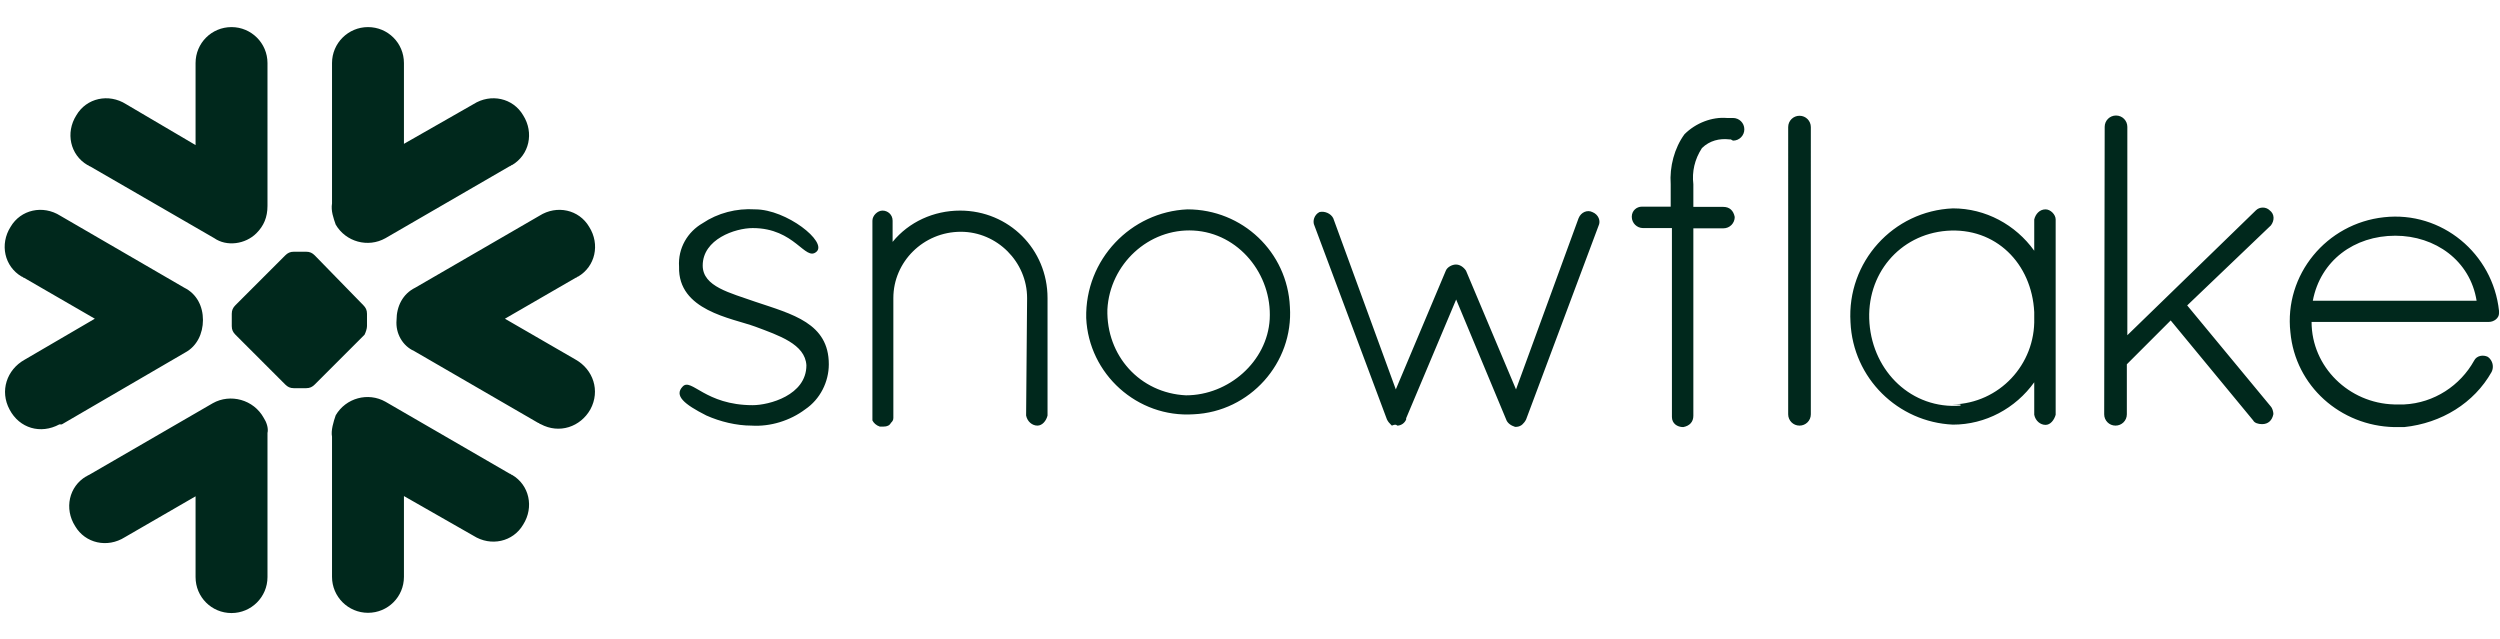
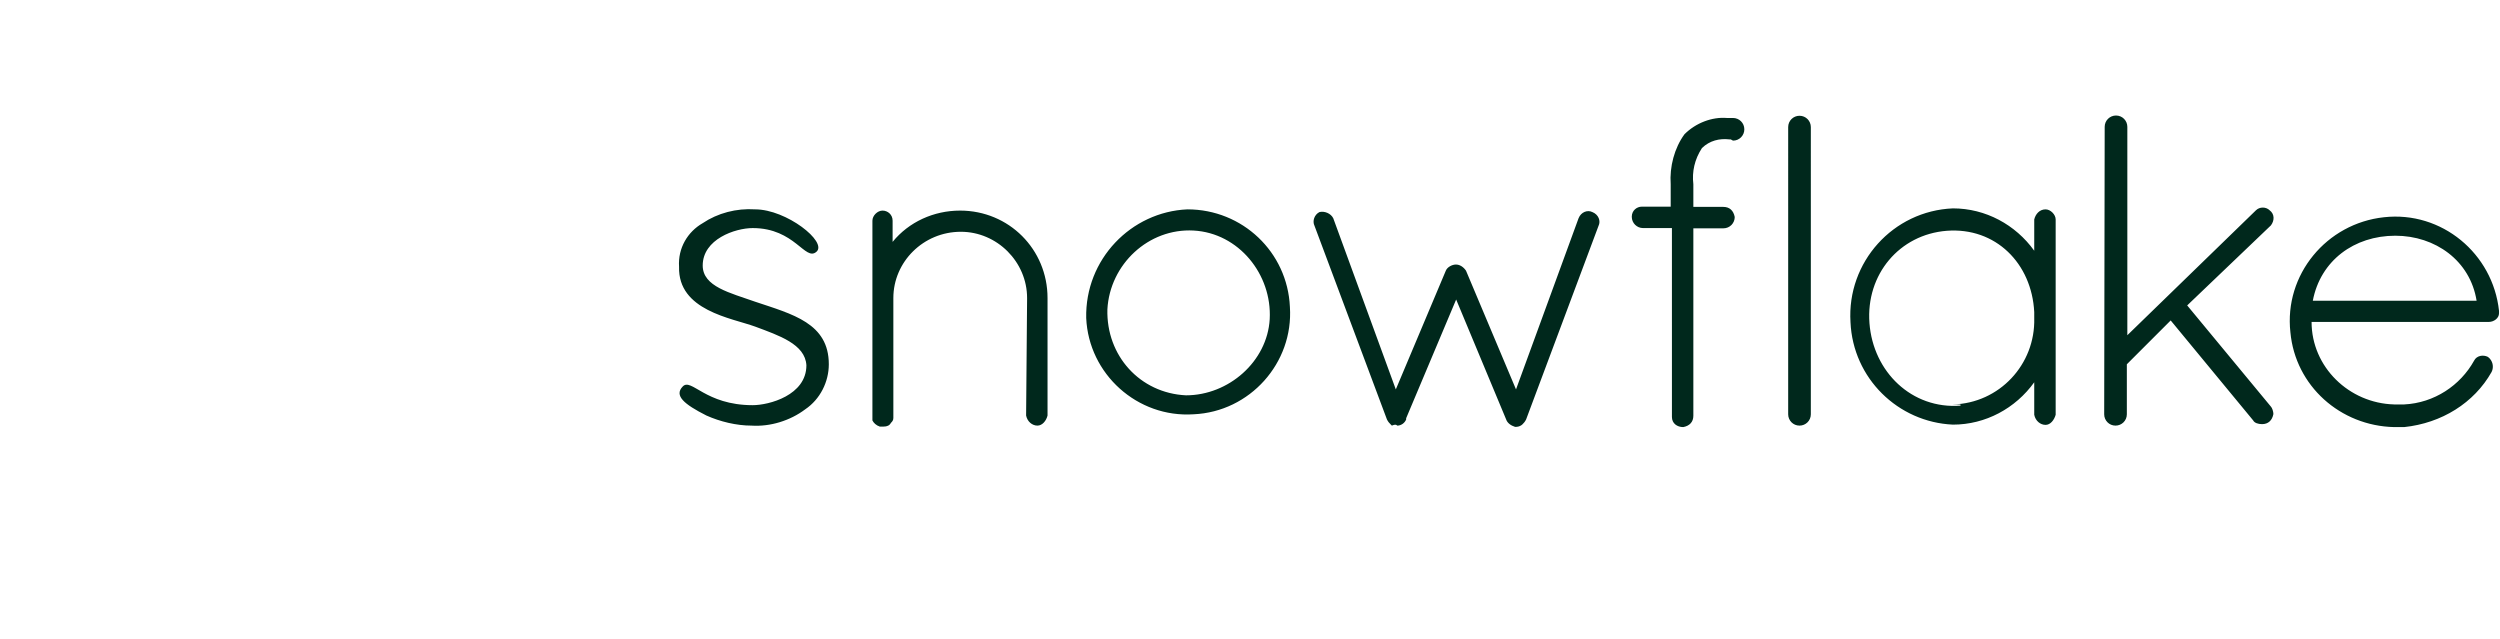
<svg xmlns="http://www.w3.org/2000/svg" version="1.1" id="Layer_1" x="0px" y="0px" viewBox="0 0 1015 259.3" style="enable-background:new 0 0 1015 259.3;" xml:space="preserve">
  <style type="text/css">
	.st0{fill:#00281C;}
</style>
  <g>
-     <path class="st0" d="M104.1,94.7c3-3,4.5-6.5,4.5-11.1V25.6c0-8.1-6.6-14.6-14.6-14.6c-8.1,0-14.6,6.5-14.6,14.6v33.3L51.2,42.3   c-7.1-4.5-16.1-2.5-20.2,4.5c-4.5,7.1-2.5,16.1,4.5,20.2c0.5,0,0.5,0.5,1,0.5L87,96.7C92,100.2,99.6,99.2,104.1,94.7L104.1,94.7z    M82.4,129.9c0-5.5-2.5-10.6-7.6-13.1L24.5,87.6c-7.1-4.5-16.1-2.5-20.2,4.5c-4.5,7.1-2.5,16.1,4.5,20.2c0.5,0,0.5,0.5,1,0.5   l28.7,16.6L9.9,146.1c-7.1,4-10.1,12.6-6,20.2c4,7.6,12.6,10.1,20.2,6c0.5,0,0.5,0,1,0L75.4,143C79.9,140.5,82.4,135.5,82.4,129.9   L82.4,129.9z M108.6,175.8v58.5c0,8.1-6.6,14.6-14.6,14.6c-8.1,0-14.6-6.5-14.6-14.6v-32.8l-28.7,16.6c-7.1,4.5-16.1,2.5-20.2-4.5   c-4.5-7.1-2.5-16.1,4.5-20.2c0.5,0,0.5-0.5,1-0.5l50.4-29.2c7.1-4,16.6-1.5,20.7,6C108.1,171.2,109.1,173.8,108.6,175.8   L108.6,175.8L108.6,175.8z M134.8,177.3v56.9c0,8.1,6.6,14.6,14.6,14.6c8.1,0,14.6-6.5,14.6-14.6v-32.8l28.2,16.1   c7.1,4.5,16.1,2.5,20.2-4.5c4.5-7.1,2.5-16.1-4.5-20.2c-0.5,0-0.5-0.5-1-0.5l-50.4-29.2c-7.1-4-16.1-1.5-20.2,5.5   C135.4,171.2,134.3,174.8,134.8,177.3L134.8,177.3L134.8,177.3z M161,129.9c0-5.5,2.5-10.6,7.6-13.1L219,87.6   c7.1-4.5,16.1-2.5,20.2,4.5c4.5,7.1,2.5,16.1-4.5,20.2c-0.5,0-0.5,0.5-1,0.5l-28.7,16.6l28.7,16.6c7.1,4,10.1,12.6,6,20.2   c-4,7.1-12.6,10.1-20.2,6c-0.5,0-0.5-0.5-1-0.5l-50.4-29.2C163.6,140.5,160.5,135.5,161,129.9L161,129.9z M134.8,82.6V25.6   c0-8.1,6.6-14.6,14.6-14.6c8.1,0,14.6,6.5,14.6,14.6v32.8l28.2-16.1c7.1-4.5,16.1-2.5,20.2,4.5c4.5,7.1,2.5,16.1-4.5,20.2   c-0.5,0-0.5,0.5-1,0.5l-50.4,29.2c-7.1,4-16.1,1.5-20.2-5.5C135.4,88.6,134.3,85.6,134.8,82.6L134.8,82.6L134.8,82.6z M127.8,103.7   c-1-1-2-1.5-3.5-1.5h-5c-1.5,0-2.5,0.5-3.5,1.5l-20.2,20.2c-1,1-1.5,2-1.5,3.5v5c0,1.5,0.5,2.5,1.5,3.5l20.2,20.2   c1,1,2,1.5,3.5,1.5h5c1.5,0,2.5-0.5,3.5-1.5l20.2-20.2c0.5-1,1-2.5,1-3.5v-5c0-1.5-0.5-2.5-1.5-3.5L127.8,103.7L127.8,103.7   L127.8,103.7z M124.8,121.4c-0.5-0.5-1.5-1-2.5-1l0,0c-1,0-2,0.5-2.5,1l-6,6c-0.5,0.5-1,1.5-1,2.5l0,0c0,1,0.5,2,1,2.5l6,6   c0.5,0.5,1.5,1,2.5,1l0,0c1,0,2-0.5,2.5-1l6-6c0.5-0.5,1-1.5,1-2.5l0,0c0-1-0.5-2-1-2.5L124.8,121.4L124.8,121.4z" />
    <path class="st0" d="M286.8,168.7c5.6,2.5,12.2,4.1,18.3,4.1c7.6,0.5,15.7-2,21.8-6.6c6.1-4.1,9.6-11.2,9.6-18.3   c0-16.7-14.7-20.3-29.9-25.4c-10.1-3.6-21.3-6.1-21.3-14.7c0-10.7,13.2-15.2,20.3-15.2c17.2,0,21.3,13.7,25.9,9.6   C336,98.2,319.3,85,306.6,85c-7.6-0.5-15.2,1.5-21.3,5.6c-6.1,3.5-10.1,10.1-9.6,17.7c-0.5,17.8,21.3,20.8,30.9,24.3   c9.6,3.6,20.3,7.1,20.8,15.7c0,12.2-15.2,16.2-21.8,16.2c-19.3,0-24.9-11.2-28.4-7.6C273.6,160.6,277.7,164.1,286.8,168.7   L286.8,168.7L286.8,168.7z M416.6,168.7c0.5,2.5,2.5,4.1,4.6,4.1c2,0,3.6-2,4.1-4.1V121c0-19.8-15.7-35.5-35.5-35.5   c-10.7,0-20.8,4.6-27.4,12.7v-8.6c0-2.5-2-4.1-4.1-4.1c-2,0-4.1,2-4.1,4.1v80.1c0,0,0,0,0,0.5v0.5c0.5,1,1.5,2,3,2.5h1.5   c1.5,0,2.5-0.5,3-1.5c0.5-0.5,1-1,1-2V121c0-14.7,12.2-26.9,27.4-26.9c14.7,0,26.9,12.2,26.9,26.9l0,0L416.6,168.7L416.6,168.7   L416.6,168.7z M441,129.1c1,22.8,20.8,40.6,43.6,39.1c22.8-1,40.6-20.8,39.1-43.6c-1-22.3-19.3-39.6-41.6-39.6   C459.2,86,440.5,105.3,441,129.1L441,129.1z M702.7,56.6h-0.5c-4.1-0.5-8.1,0.5-11.2,3.5c-3,4.6-4.1,9.6-3.5,14.7V84h12.2   c2.5,0,4.1,1.5,4.6,4.1l0,0c0,2.5-2,4.6-4.6,4.6h-12.2v76.1c0,2.5-1.5,4.1-4.1,4.6l0,0c-2.5,0-4.6-1.5-4.6-4.1c0,0,0,0,0-0.5V92.6   h-11.7c-2.5,0-4.6-2-4.6-4.6c0-2.5,2-4.1,4.1-4.1l0,0h11.7v-9.1c-0.5-7.1,1.5-14.7,5.6-20.3c4.6-4.6,11.2-7.1,17.2-6.6h2.5   c2.5,0,4.6,2,4.6,4.6c0,2.5-2,4.6-4.6,4.6L702.7,56.6L702.7,56.6z M449.6,125.6c1-18.3,16.7-33,35-32c18.3,1,31.9,17.8,30.9,36   c-1,17.2-16.7,30.9-34,30.9C462.8,159.6,449.1,144.4,449.6,125.6L449.6,125.6z M567.3,172.8c1.5,0,3-1,3.6-2.5c0,0,0,0,0-0.5   l20.3-48.2l20.3,48.7c0.5,1.5,2,2.5,3.6,3h0.5c1,0,2-0.5,2.5-1c0.5-0.5,1-1,1.5-2l29.4-78.6c1-2,0-4.6-2.5-5.6c-2-1-4.6,0-5.6,2.5   l-25.4,69.5l-20.3-48.2c-1-1.5-2.5-2.5-4.1-2.5c-1.5,0-3.5,1-4.1,2.5l-20.3,48.2l-25.4-69.5c-1-2-3.6-3-5.6-2.5l0,0   c-2,1-3,3.6-2,5.6l29.4,78.6c0.5,1,1,1.5,1.5,2l0.5,0.5C566.3,172.3,566.8,172.3,567.3,172.8L567.3,172.8L567.3,172.8z M726,168.2   c0,2.5,2,4.6,4.6,4.6c2.5,0,4.6-2,4.6-4.6V51.6c0-2.5-2-4.6-4.6-4.6c-2.5,0-4.6,2-4.6,4.6V168.2L726,168.2z M830.5,85   c-2.5,0-4.1,2-4.6,4.1l0,0v12.7c-7.6-10.6-19.8-17.2-33-17.2c-24.3,1-43.1,21.8-41.6,46.2c1,22.8,19.3,40.6,41.6,41.6   c13.2,0,25.4-6.6,33-17.2v13.2c0.5,2.5,2.5,4.1,4.6,4.1c2,0,3.5-2,4.1-4.1V89.1C834.6,87.1,832.5,85,830.5,85L830.5,85L830.5,85   L830.5,85z M796,164.7c-19.8,1.5-35.5-13.7-37-33.5s12.2-36,31.4-37.5c19.8-1.5,34.5,13.2,35.5,33c0,1,0,2,0,2.5   c0.5,18.8-14.2,34.5-33,35h3L796,164.7L796,164.7z M854.3,168.2c0,2.5,2,4.6,4.6,4.6c2.5,0,4.6-2,4.6-4.6v-20.3l17.8-17.8   l33.5,40.6c0.5,1,2,1.5,3.6,1.5c2.5,0,4.1-1.5,4.6-4.1c0-1-0.5-2.5-1-3l-34-41.1l34-32.5c1.5-2,1.5-4.6-0.5-6.1   c-1.5-1.5-4.1-1.5-5.6,0l-52.2,50.7V51.5c0-2.5-2-4.6-4.6-4.6c-2.5,0-4.6,2-4.6,4.6l0,0L854.3,168.2L854.3,168.2L854.3,168.2z    M1011.6,151c1-2,0.5-4.6-1.5-6.1c-2-1-4.6-0.5-5.6,1.5l0,0c-5.6,10.1-16.2,17.2-28.4,17.8H972c-18.3-0.5-33.5-15.2-33.5-33.5h72   c2,0,4.1-1.5,4.1-3.5l0,0v-1c-2.5-23.3-23.3-40.6-46.7-38c-23.3,2.5-40.6,23.3-38,46.7c2,21.8,20.3,38,42.1,38.5h4.1   C991.3,171.8,1004.5,163.6,1011.6,151L1011.6,151L1011.6,151z M972.5,95.7c16.2,0,30.4,10.1,33,26.4H939   C942.1,105.8,955.8,95.7,972.5,95.7L972.5,95.7z" />
  </g>
</svg>